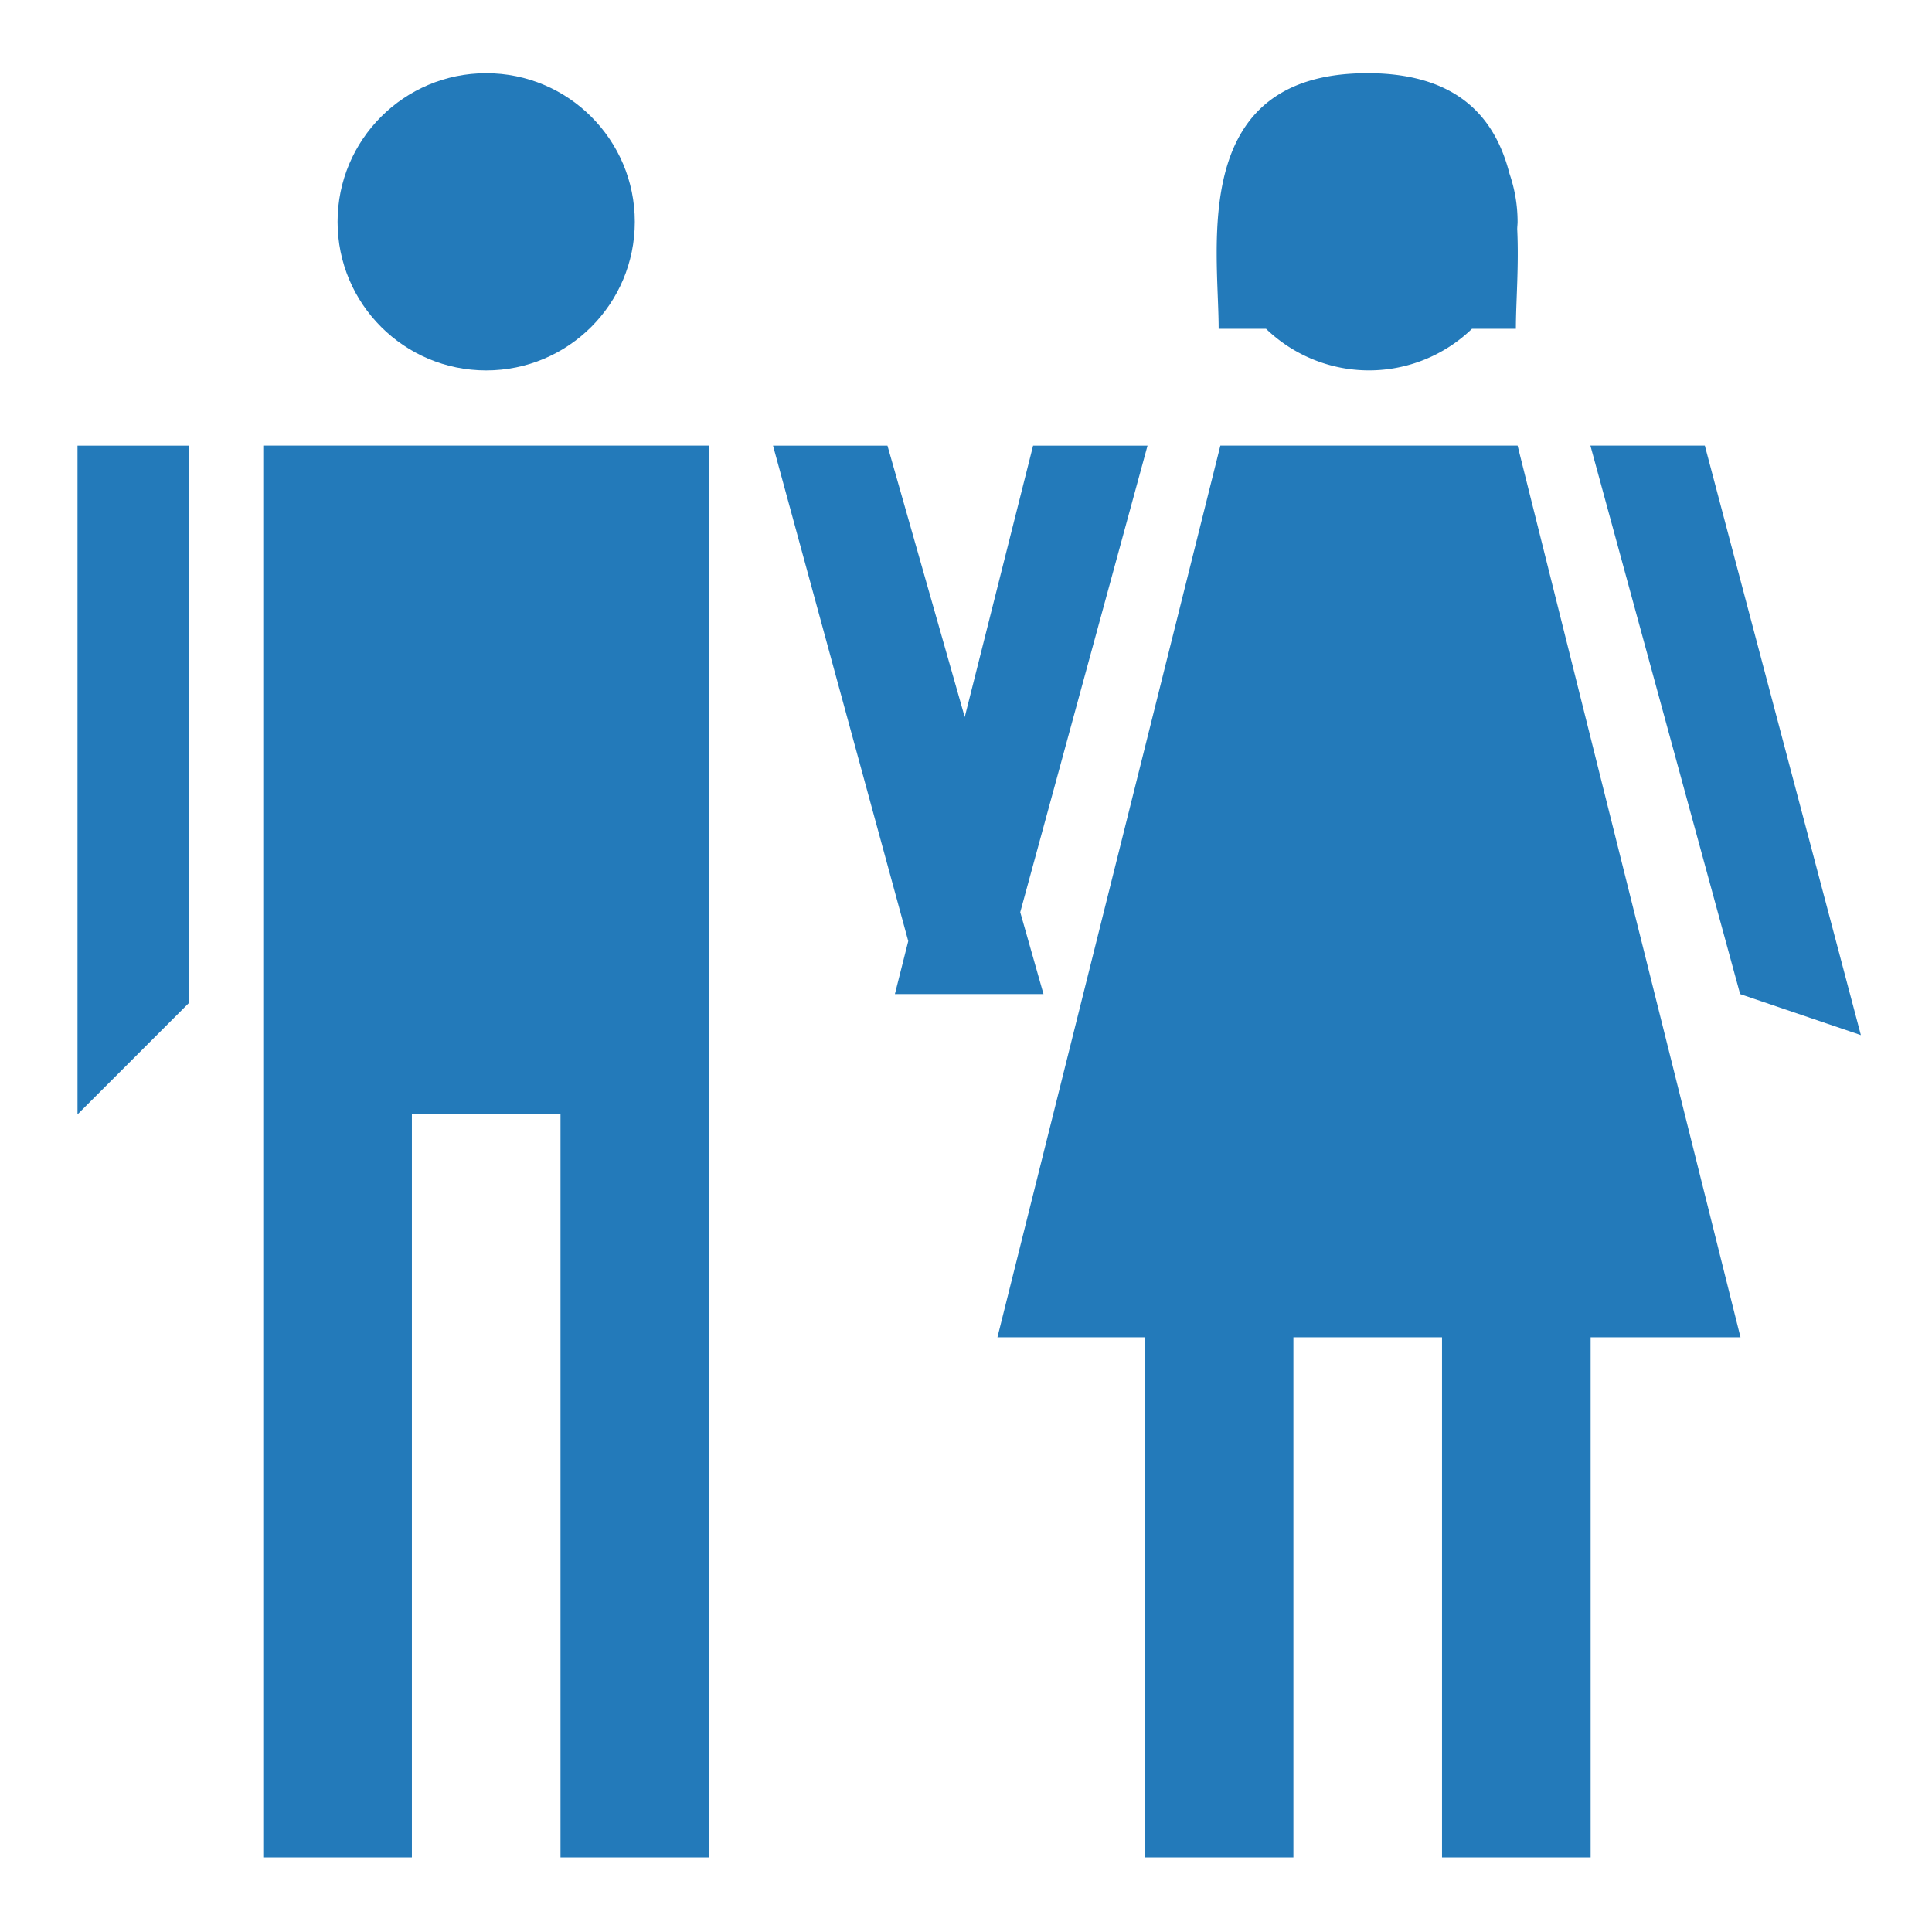
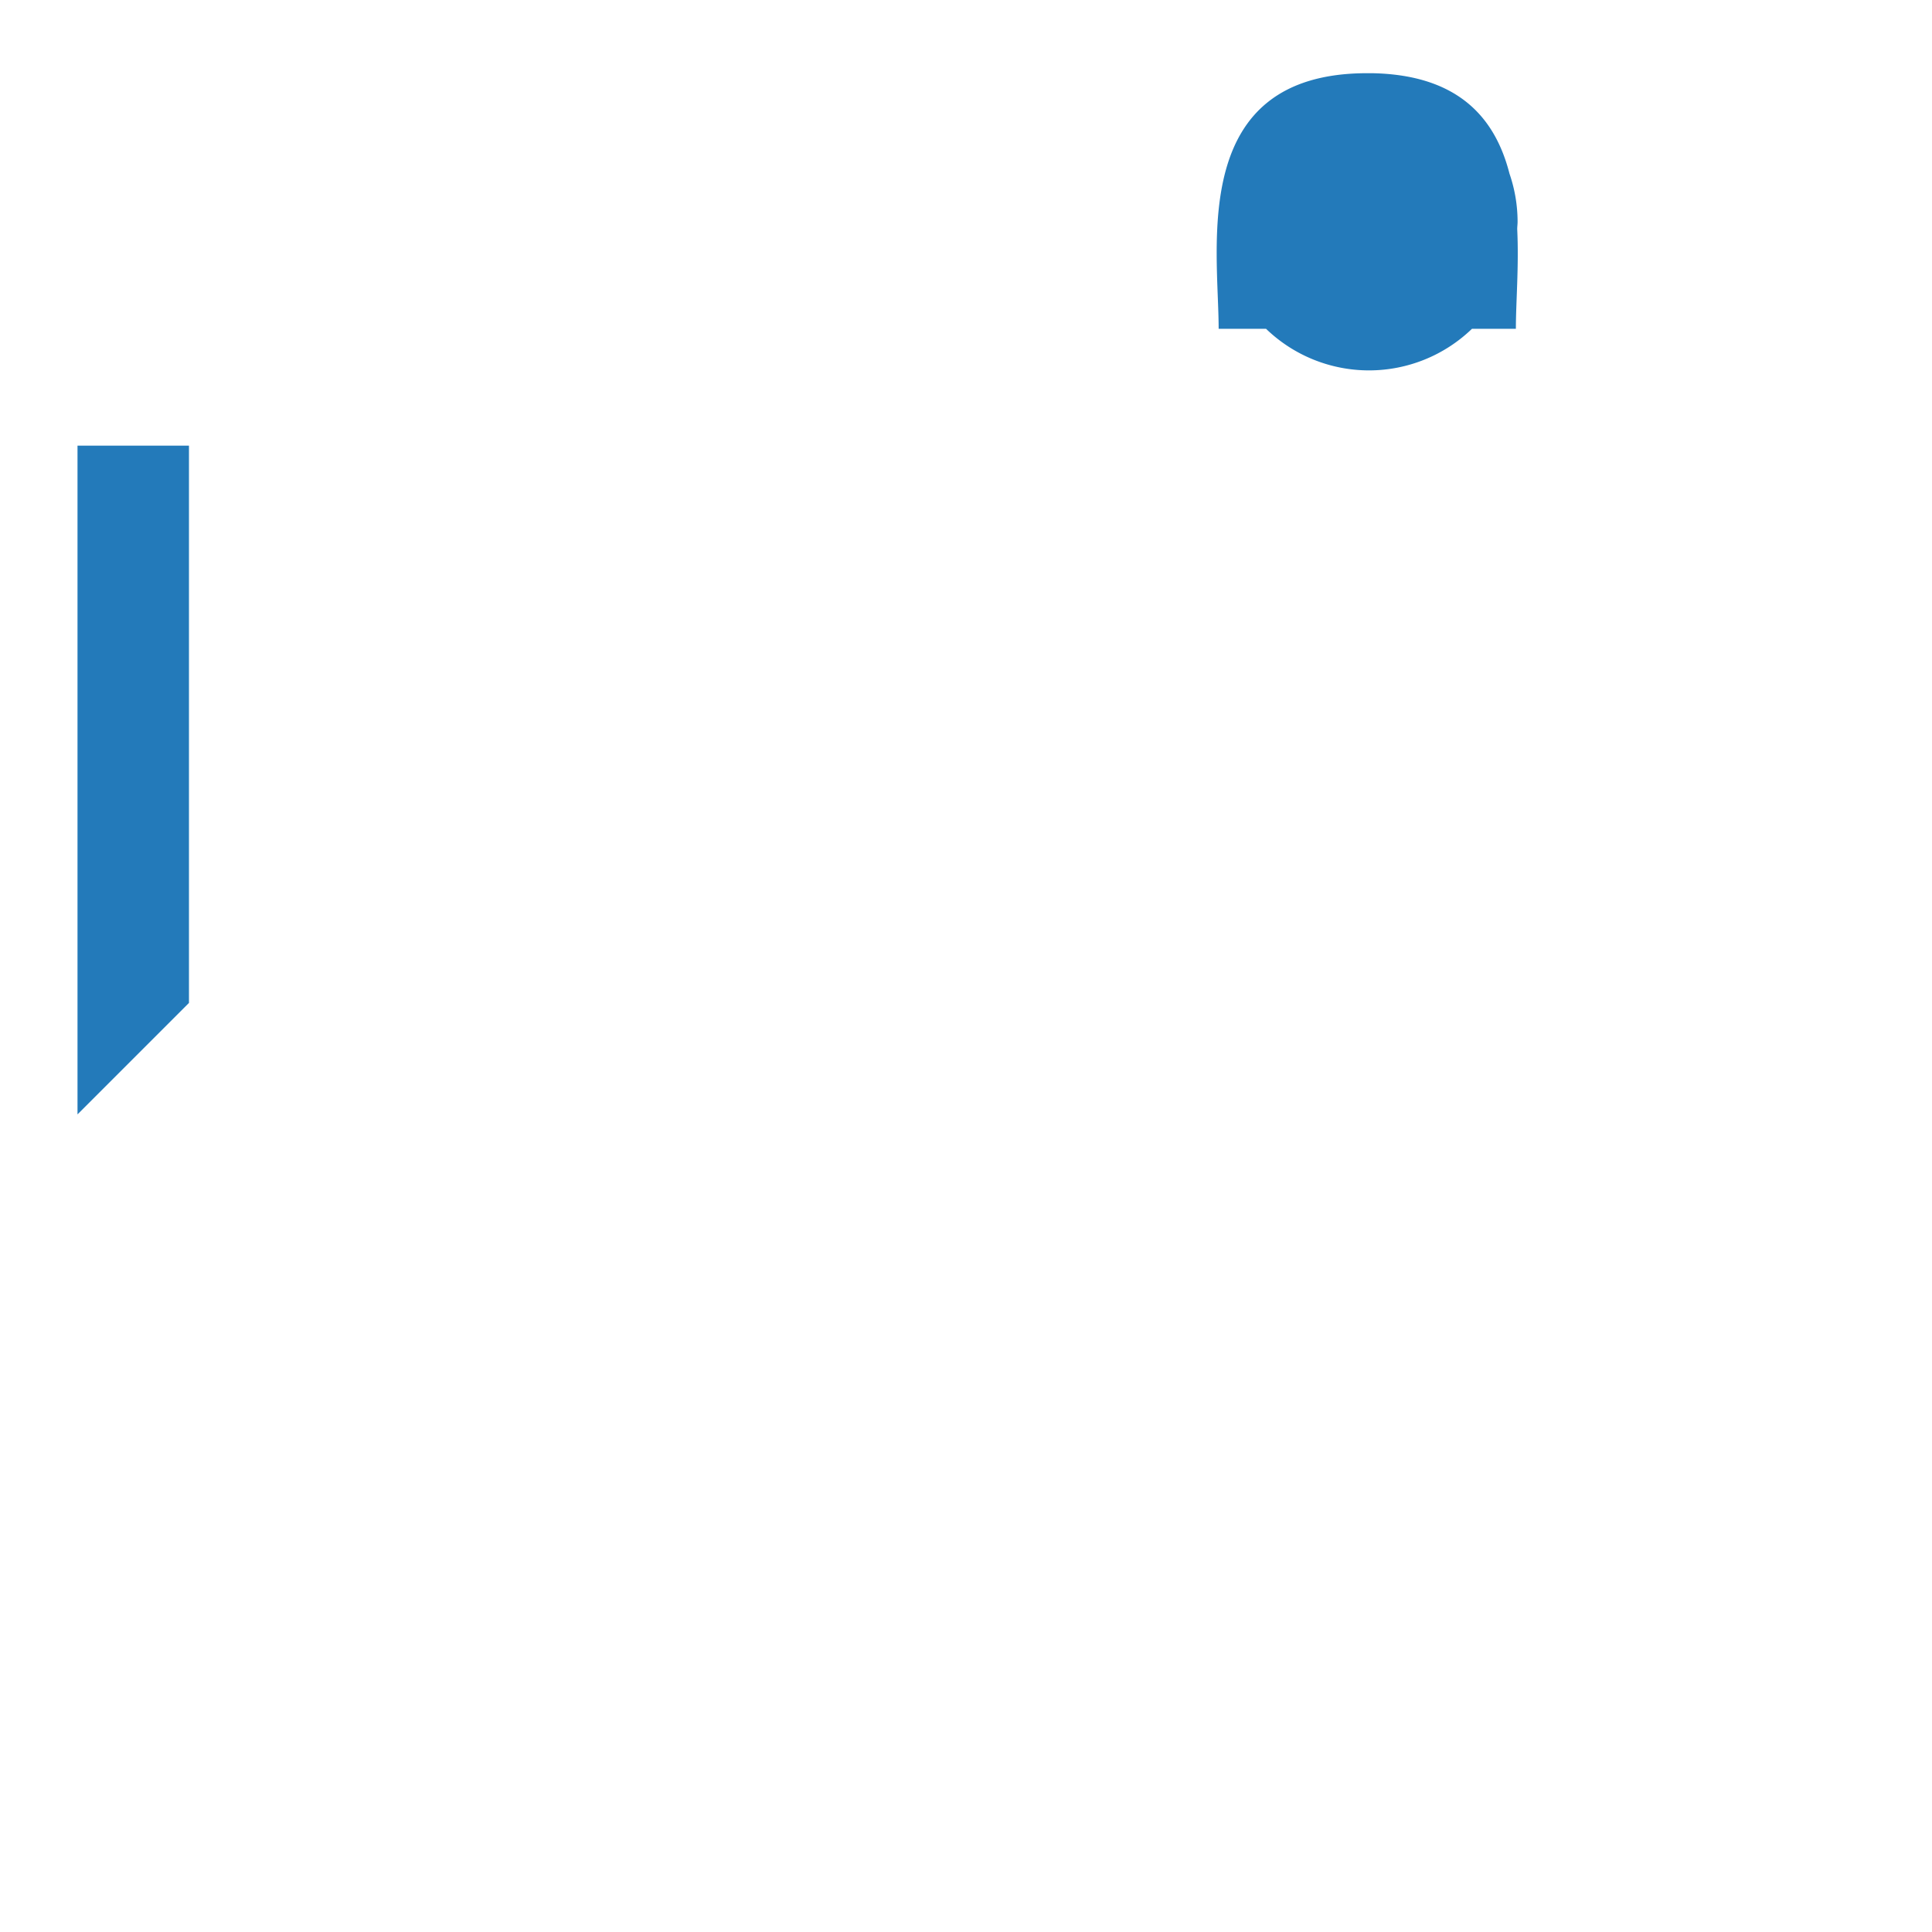
<svg xmlns="http://www.w3.org/2000/svg" viewBox="0 0 260 260">
  <defs>
    <style>.cls-1{fill:#237aba}</style>
  </defs>
  <title>5</title>
  <g id="icons">
-     <path class="cls-1" d="M164.23 59.97l-30 120h19.83v70h20v-70h20v70h20v-70h20.17l-30-120h-40zM250.43 139.3l-21-79.33h-15.4l20.15 73.81 16.25 5.52zM140.43 133.78l-3.13-11.02 17.13-62.79h-15.4l-9.2 36.53-10.4-36.53h-15.4l18.2 66.68-1.8 7.13h20zM35.43 59.97v190h20v-100h20v100h20v-190h-60z" />
-     <circle class="cls-1" cx="65.43" cy="29.85" r="20" />
    <path class="cls-1" d="M10.43 149.97l15-15v-75h-15v90zM170.38 44.25a19.95 19.95 0 0 0 27.71 0H204c0-3.58.42-8.46.18-13.41 0-.33.05-.66.05-1a19.93 19.93 0 0 0-1.09-6.47c-1.87-7.31-6.7-13.32-18.55-13.52H184c-24.1 0-20 23.36-20 34.4z" />
  </g>
</svg>